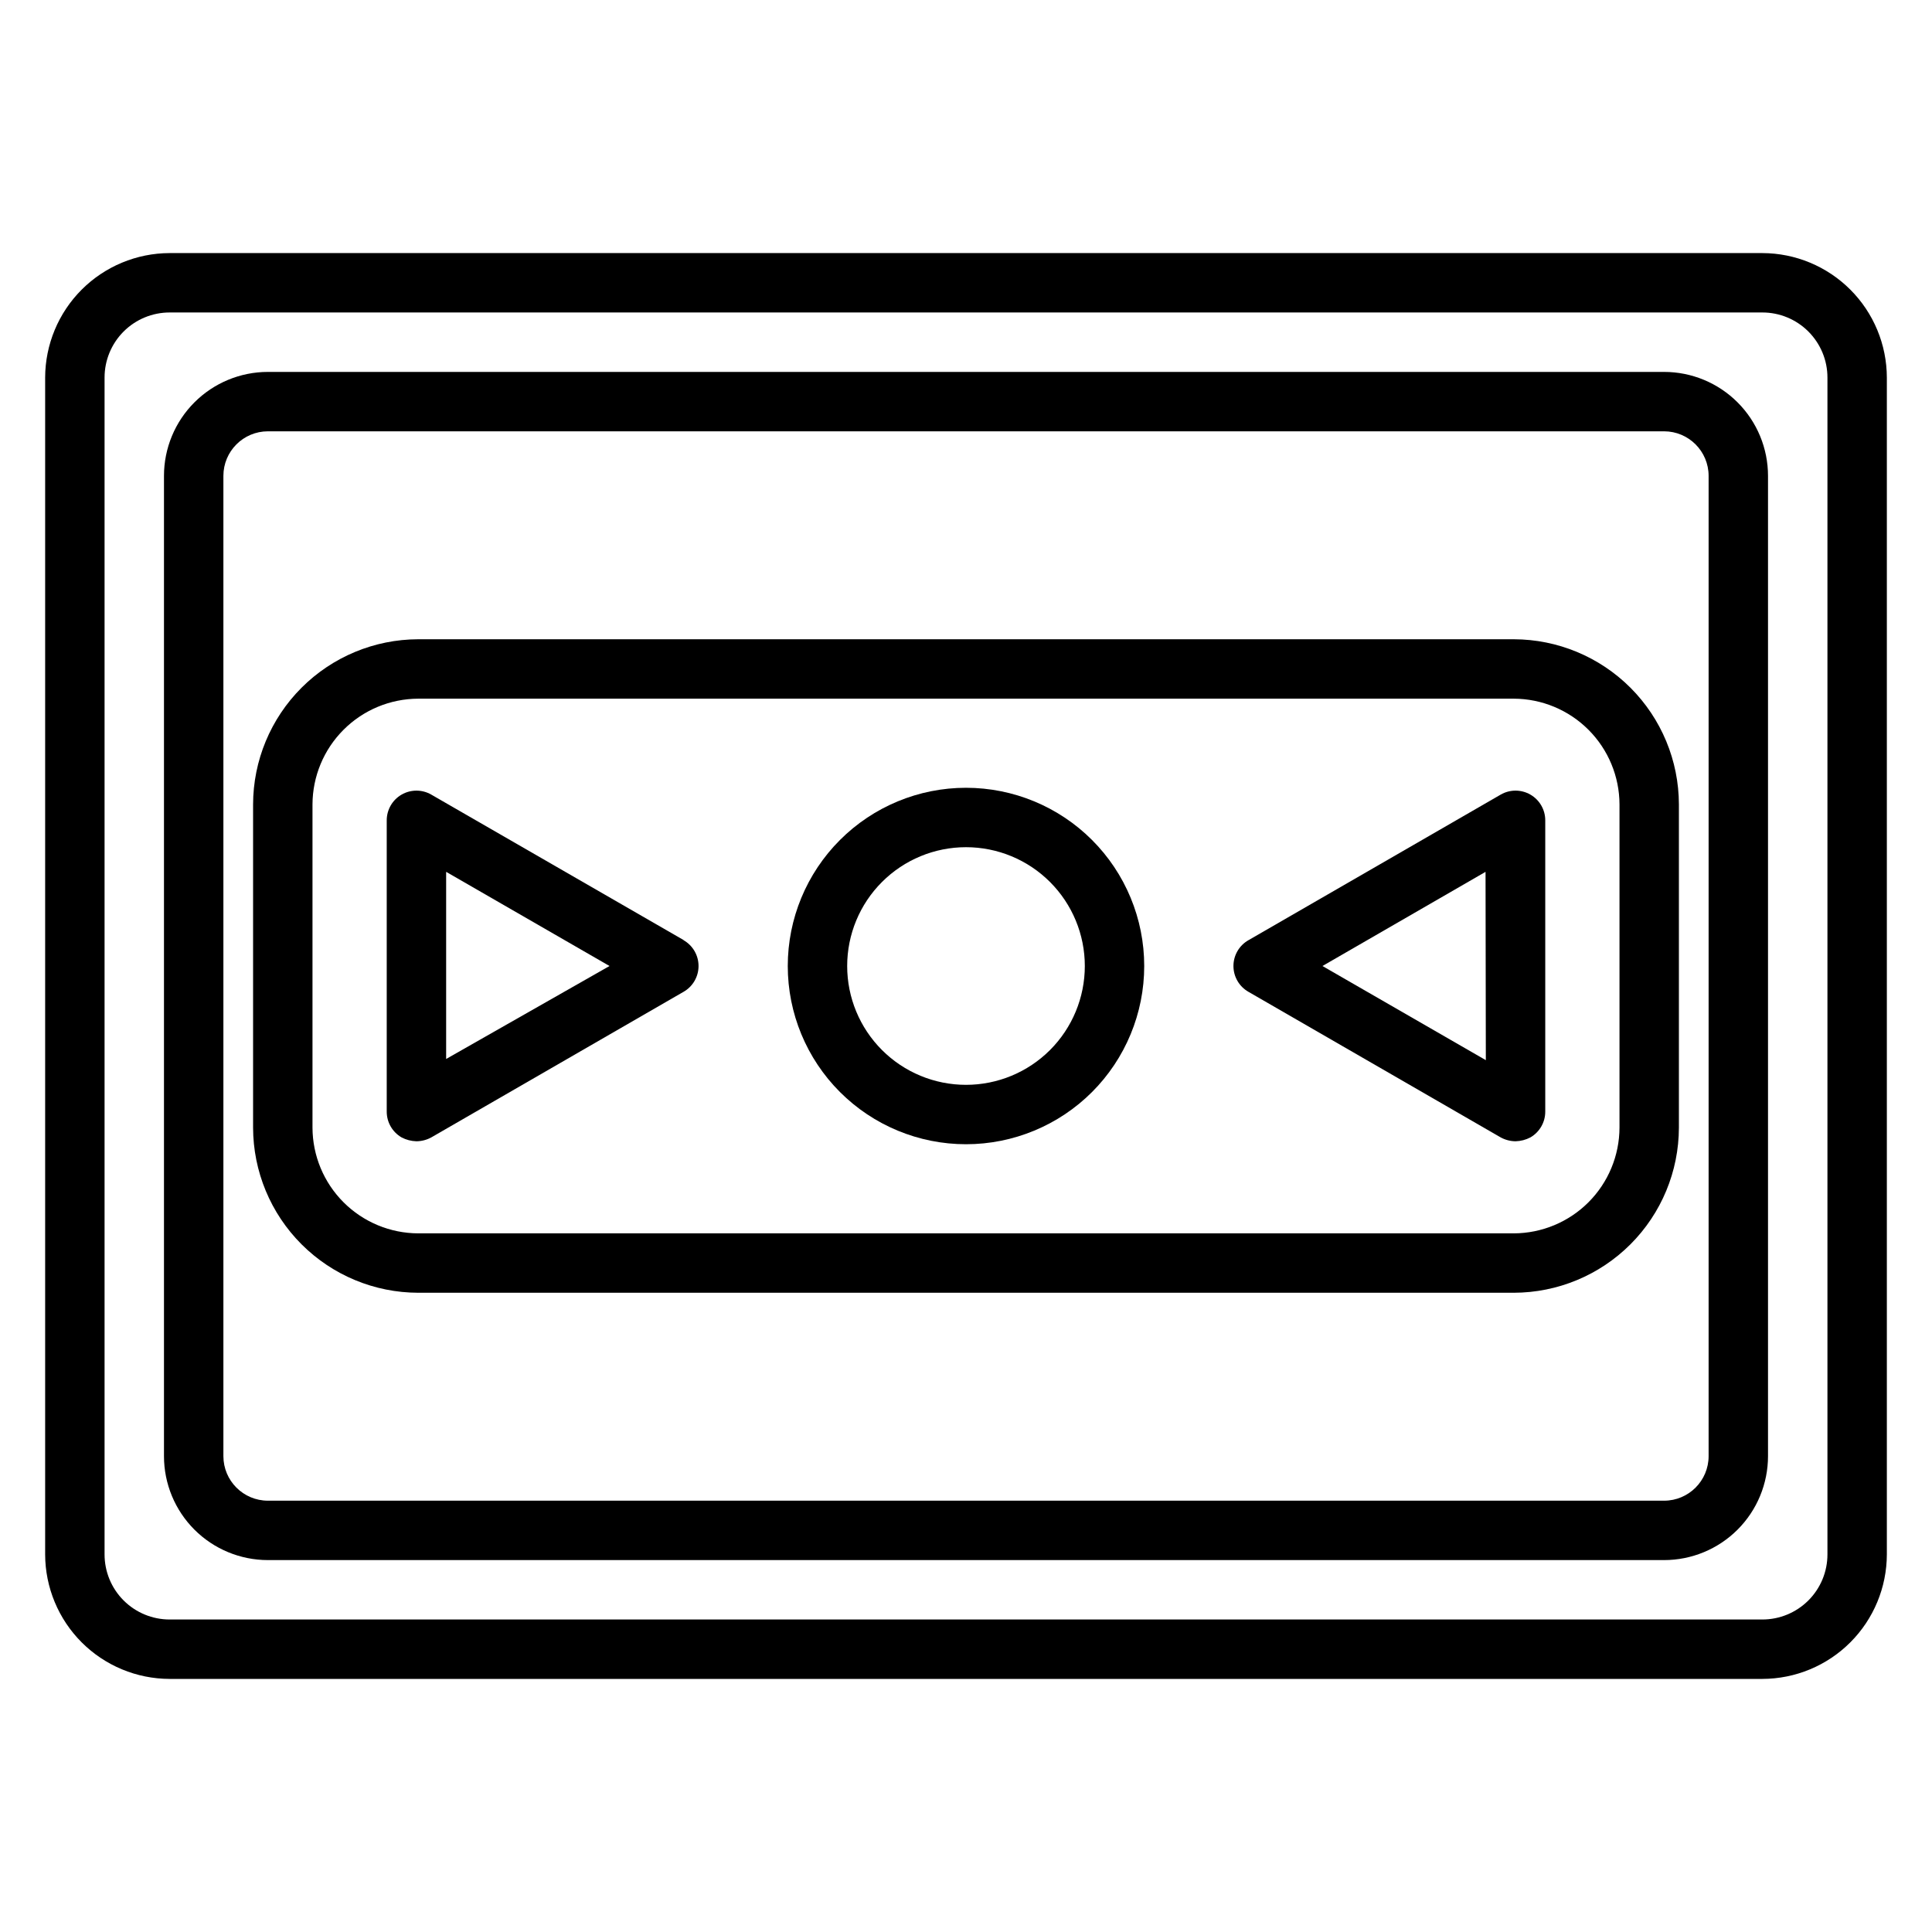
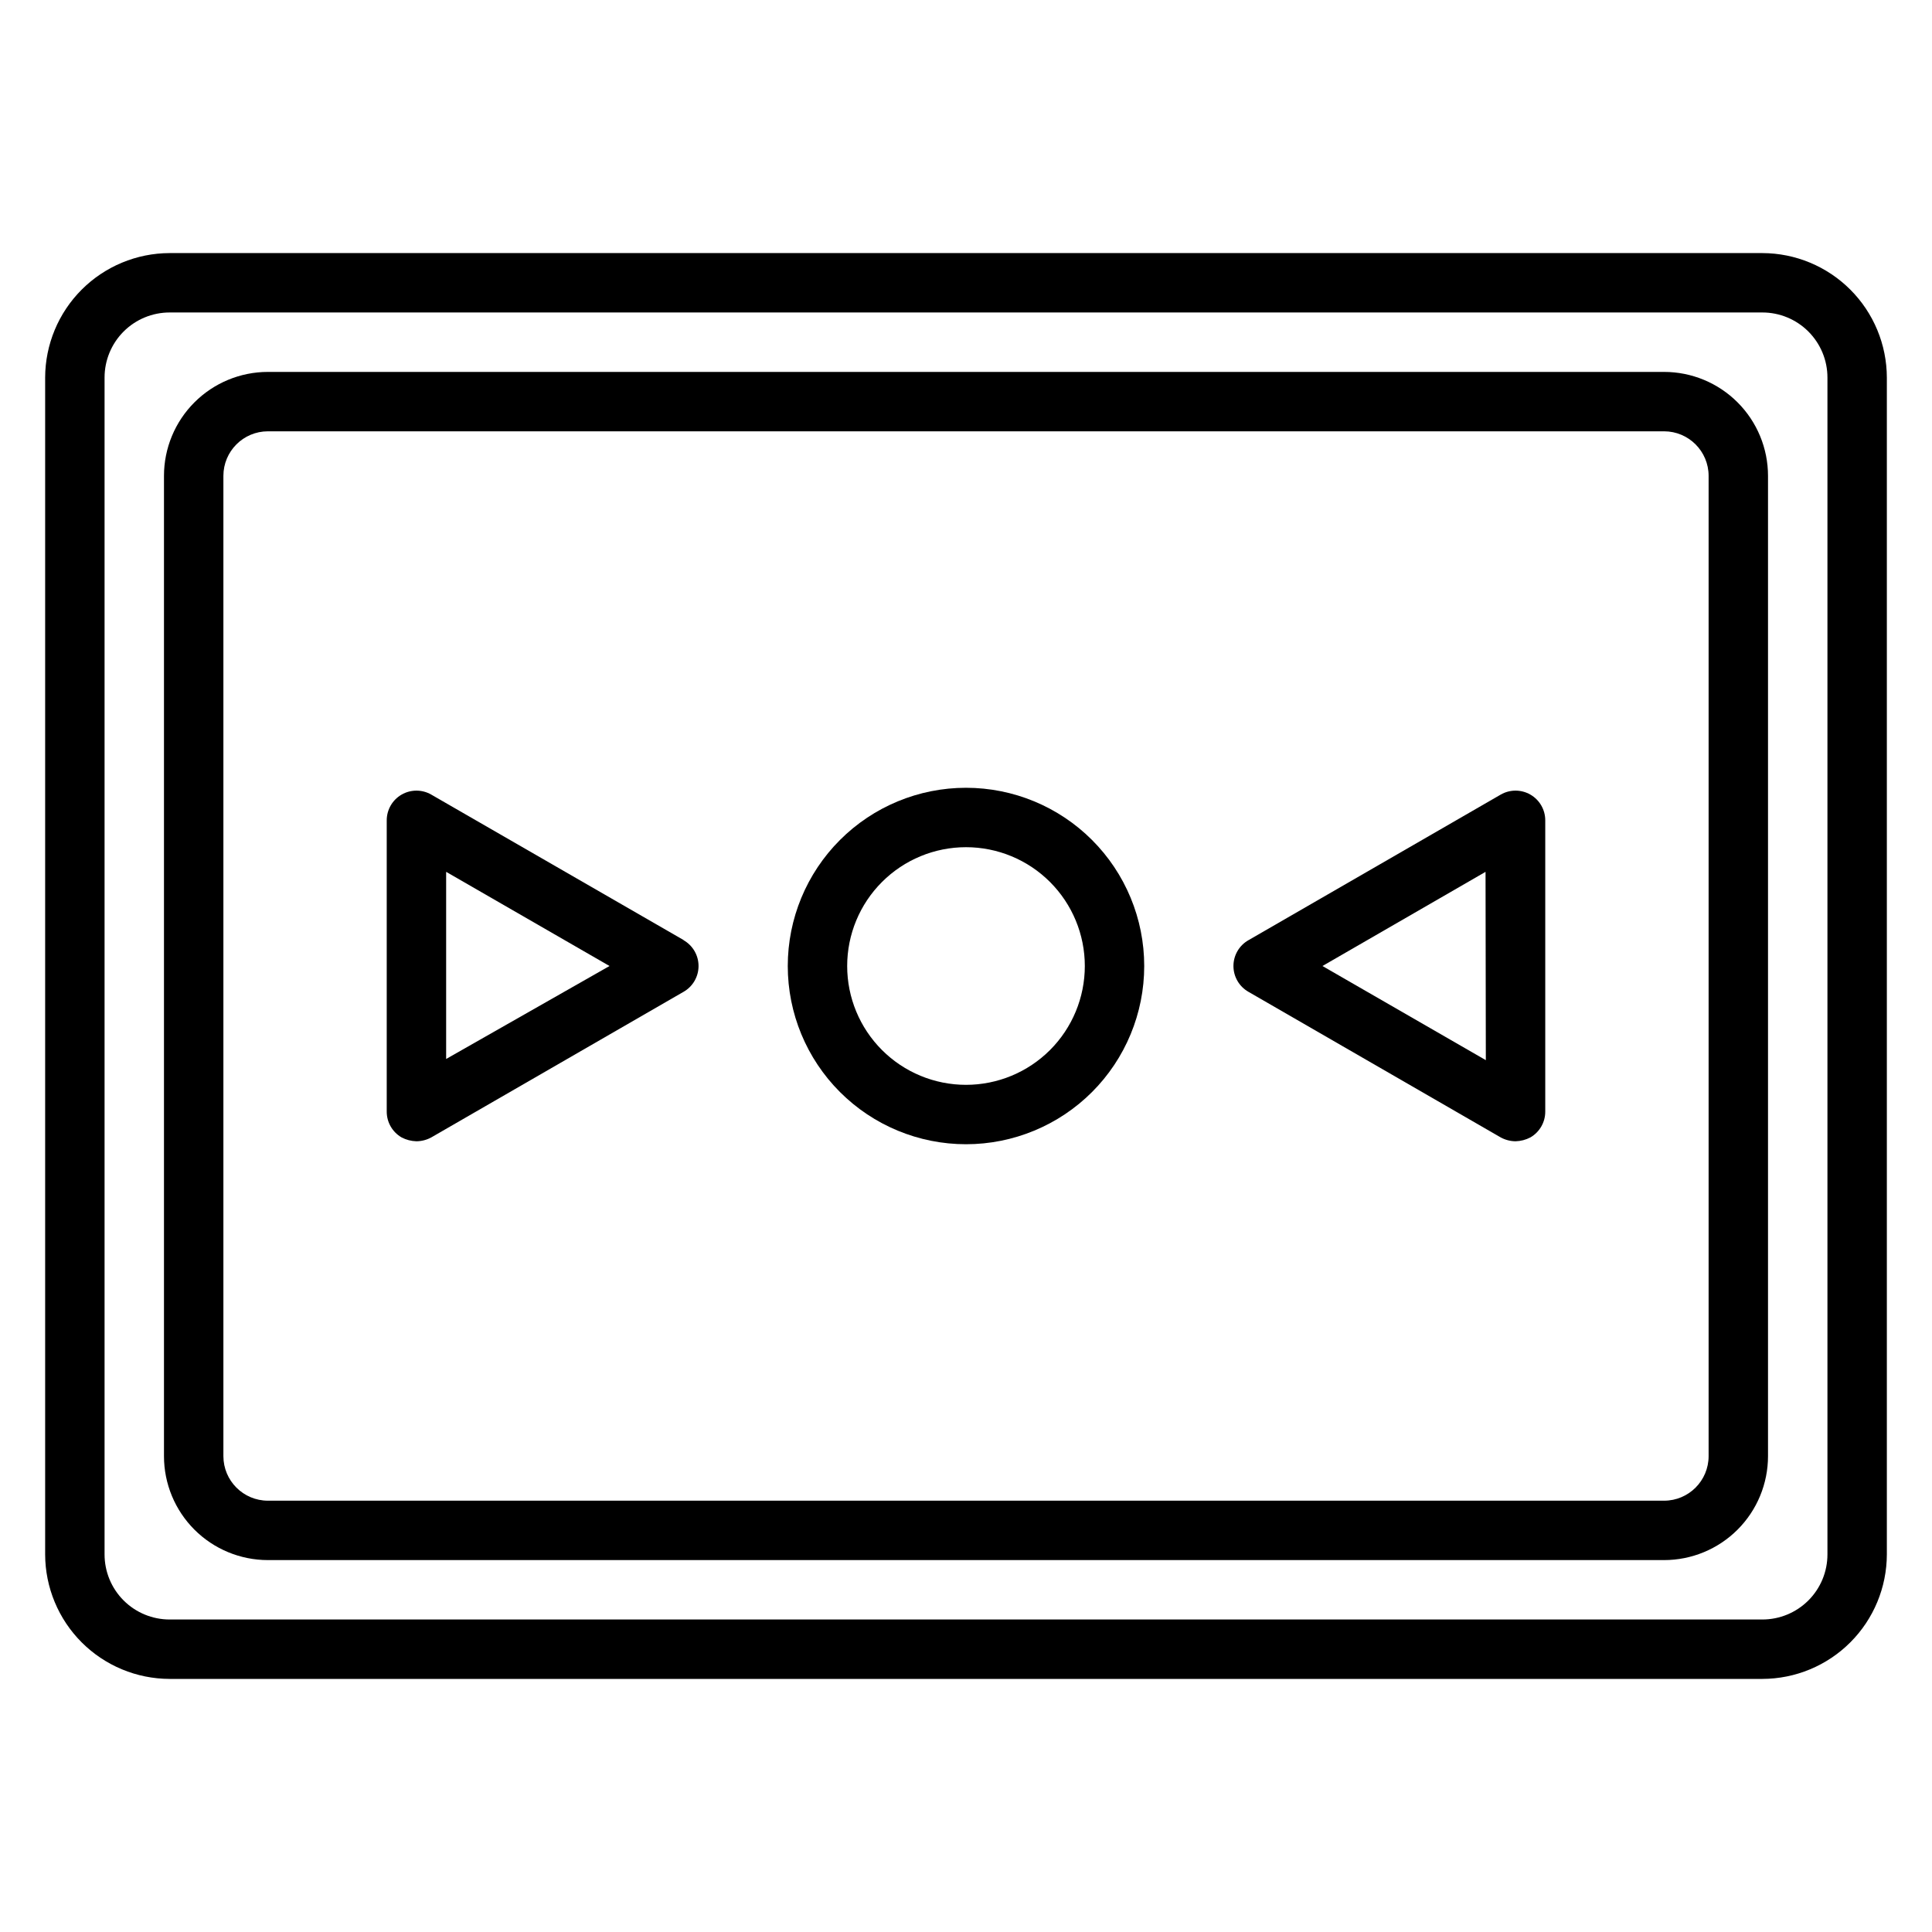
<svg xmlns="http://www.w3.org/2000/svg" fill="#000000" width="800px" height="800px" version="1.1" viewBox="144 144 512 512">
  <g>
    <path d="m611.05 211.07h-422.1c-8.742 0.02-17.117 3.504-23.301 9.684-6.18 6.18-9.66 14.559-9.684 23.301v311.89c0.023 8.742 3.504 17.121 9.684 23.301 6.184 6.184 14.559 9.664 23.301 9.684h422.1c8.742-0.02 17.121-3.5 23.301-9.684 6.18-6.18 9.664-14.559 9.684-23.301v-311.89c-0.02-8.742-3.504-17.121-9.684-23.301-6.18-6.18-14.559-9.664-23.301-9.684zm17.242 344.87c0 4.574-1.816 8.961-5.051 12.191-3.234 3.234-7.617 5.051-12.191 5.051h-422.1c-4.57 0-8.957-1.816-12.191-5.051-3.231-3.231-5.047-7.617-5.047-12.191v-311.89c0-4.574 1.816-8.957 5.047-12.191 3.234-3.234 7.621-5.051 12.191-5.051h422.1c4.574 0 8.957 1.816 12.191 5.051s5.051 7.617 5.051 12.191z" />
    <path d="m584.99 242.56h-369.98c-7.309 0-14.316 2.902-19.484 8.07-5.168 5.164-8.07 12.176-8.07 19.48v259.78c0 7.309 2.902 14.316 8.07 19.484 5.168 5.164 12.176 8.066 19.484 8.066h369.98c7.305 0 14.312-2.902 19.48-8.066 5.168-5.168 8.07-12.176 8.07-19.484v-259.78c0-7.305-2.902-14.316-8.07-19.48-5.168-5.168-12.176-8.07-19.48-8.07zm11.809 287.33c0 6.523-5.289 11.809-11.809 11.809h-369.98c-6.523 0-11.809-5.285-11.809-11.809v-259.78c0-6.519 5.285-11.809 11.809-11.809h369.98c6.519 0 11.809 5.289 11.809 11.809z" />
    <path d="m400 352.77c-12.527 0-24.543 4.977-33.398 13.836-8.859 8.855-13.836 20.871-13.836 33.398 0 12.523 4.977 24.539 13.836 33.398 8.855 8.855 20.871 13.832 33.398 13.832 12.523 0 24.539-4.977 33.398-13.832 8.855-8.859 13.832-20.875 13.832-33.398 0-12.527-4.977-24.543-13.832-33.398-8.859-8.859-20.875-13.836-33.398-13.836zm0 78.719v0.004c-8.352 0-16.363-3.32-22.266-9.223-5.906-5.906-9.223-13.914-9.223-22.266s3.316-16.363 9.223-22.266c5.902-5.906 13.914-9.223 22.266-9.223s16.359 3.316 22.266 9.223c5.902 5.902 9.223 13.914 9.223 22.266s-3.32 16.359-9.223 22.266c-5.906 5.902-13.914 9.223-22.266 9.223z" />
    <path d="m325.21 393.15-66.914-38.57c-2.434-1.406-5.434-1.406-7.871 0-2.445 1.41-3.945 4.023-3.938 6.848v77.145c-0.008 2.824 1.492 5.438 3.938 6.852 1.215 0.641 2.562 0.988 3.938 1.023 1.375-0.012 2.727-0.363 3.934-1.023l66.832-38.574h0.004c2.465-1.398 3.988-4.016 3.988-6.848 0-2.836-1.523-5.453-3.988-6.852zm-62.977 31.488v-49.594l43.297 24.957z" />
    <path d="m549.57 354.58c-2.434-1.406-5.438-1.406-7.871 0l-66.832 38.574v-0.004c-2.469 1.398-3.992 4.016-3.992 6.852 0 2.832 1.523 5.449 3.992 6.848l66.832 38.574c1.207 0.66 2.559 1.012 3.938 1.023 1.371-0.035 2.719-0.383 3.934-1.023 2.445-1.414 3.949-4.027 3.938-6.852v-77.145c0.012-2.824-1.492-5.438-3.938-6.848zm-11.809 70.375-43.297-24.953 43.219-24.953z" />
-     <path d="m545.16 313.41h-290.32c-11.602 0.02-22.723 4.641-30.926 12.844-8.207 8.203-12.824 19.324-12.844 30.926v85.648c0.02 11.602 4.637 22.719 12.844 30.926 8.203 8.203 19.324 12.82 30.926 12.84h290.32c11.602-0.02 22.723-4.637 30.926-12.84 8.203-8.207 12.82-19.324 12.84-30.926v-85.648c-0.02-11.602-4.637-22.723-12.84-30.926-8.203-8.203-19.324-12.824-30.926-12.844zm28.023 129.42c-0.02 7.426-2.981 14.539-8.23 19.793-5.254 5.25-12.367 8.207-19.793 8.23h-290.32c-7.426-0.023-14.543-2.981-19.793-8.23-5.254-5.254-8.211-12.367-8.234-19.793v-85.648c0.023-7.426 2.981-14.543 8.234-19.793 5.25-5.254 12.367-8.211 19.793-8.234h290.32c7.426 0.023 14.539 2.981 19.793 8.234 5.25 5.25 8.211 12.367 8.23 19.793z" />
  </g>
</svg>